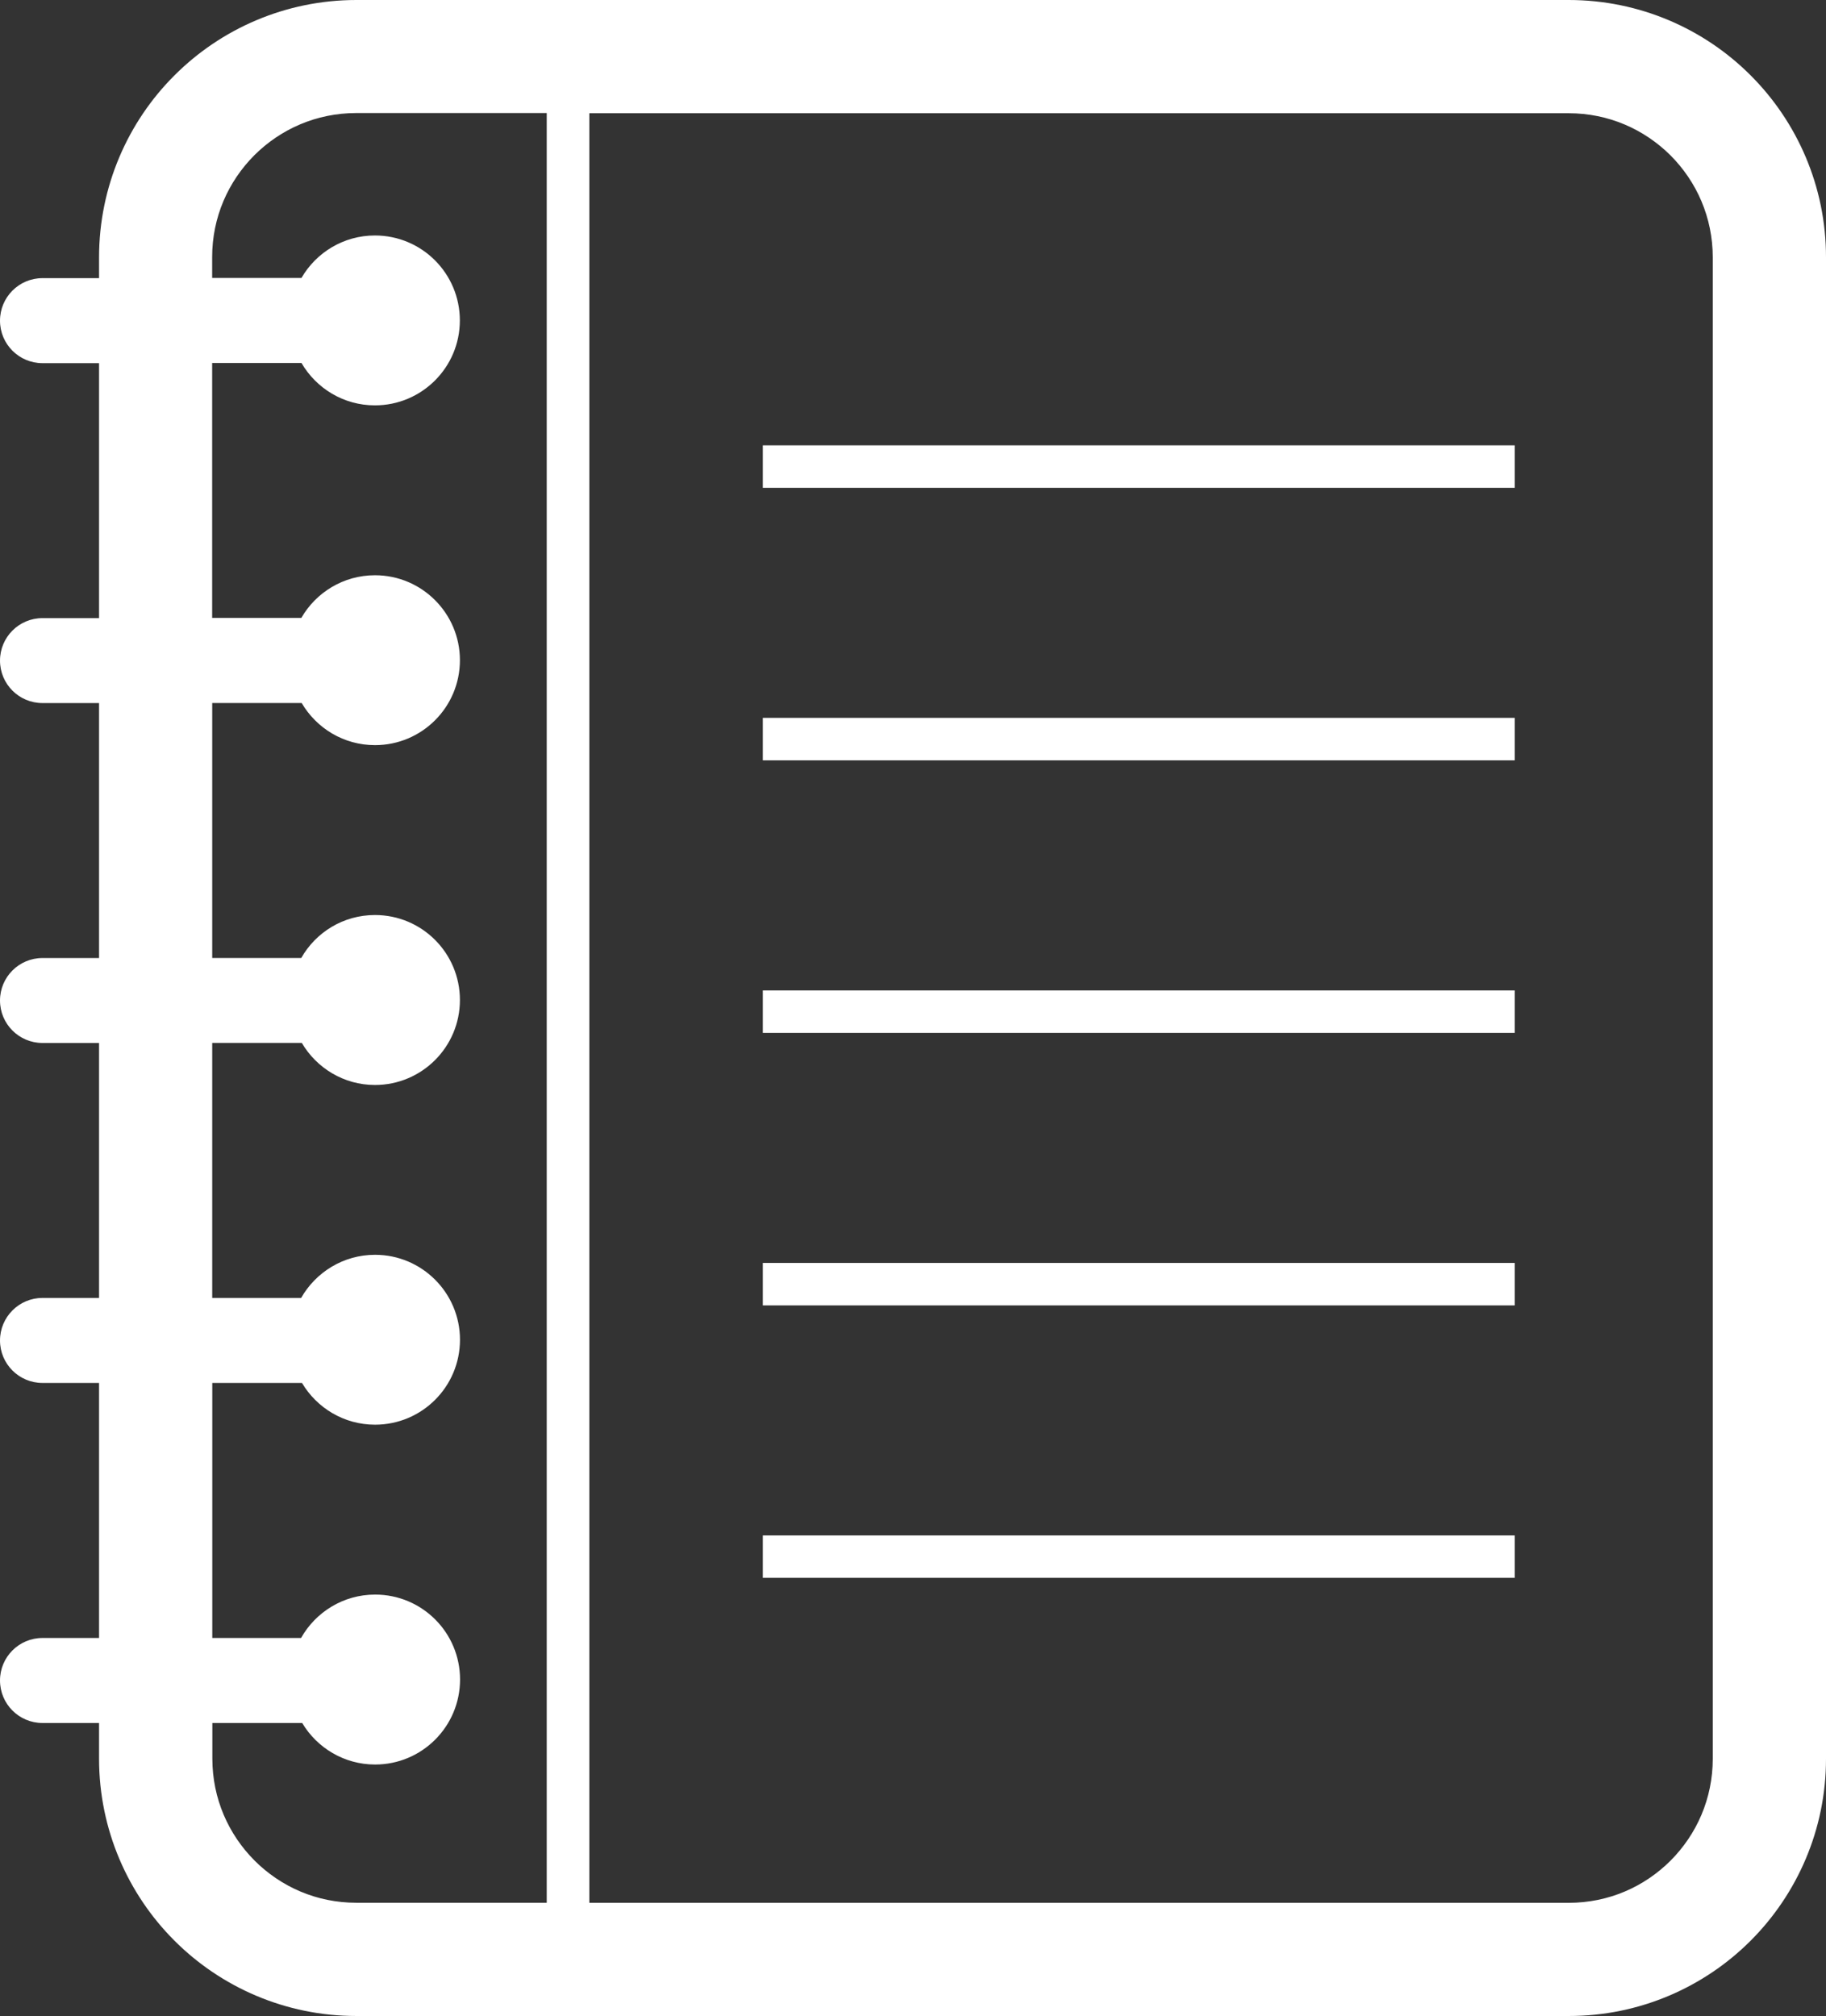
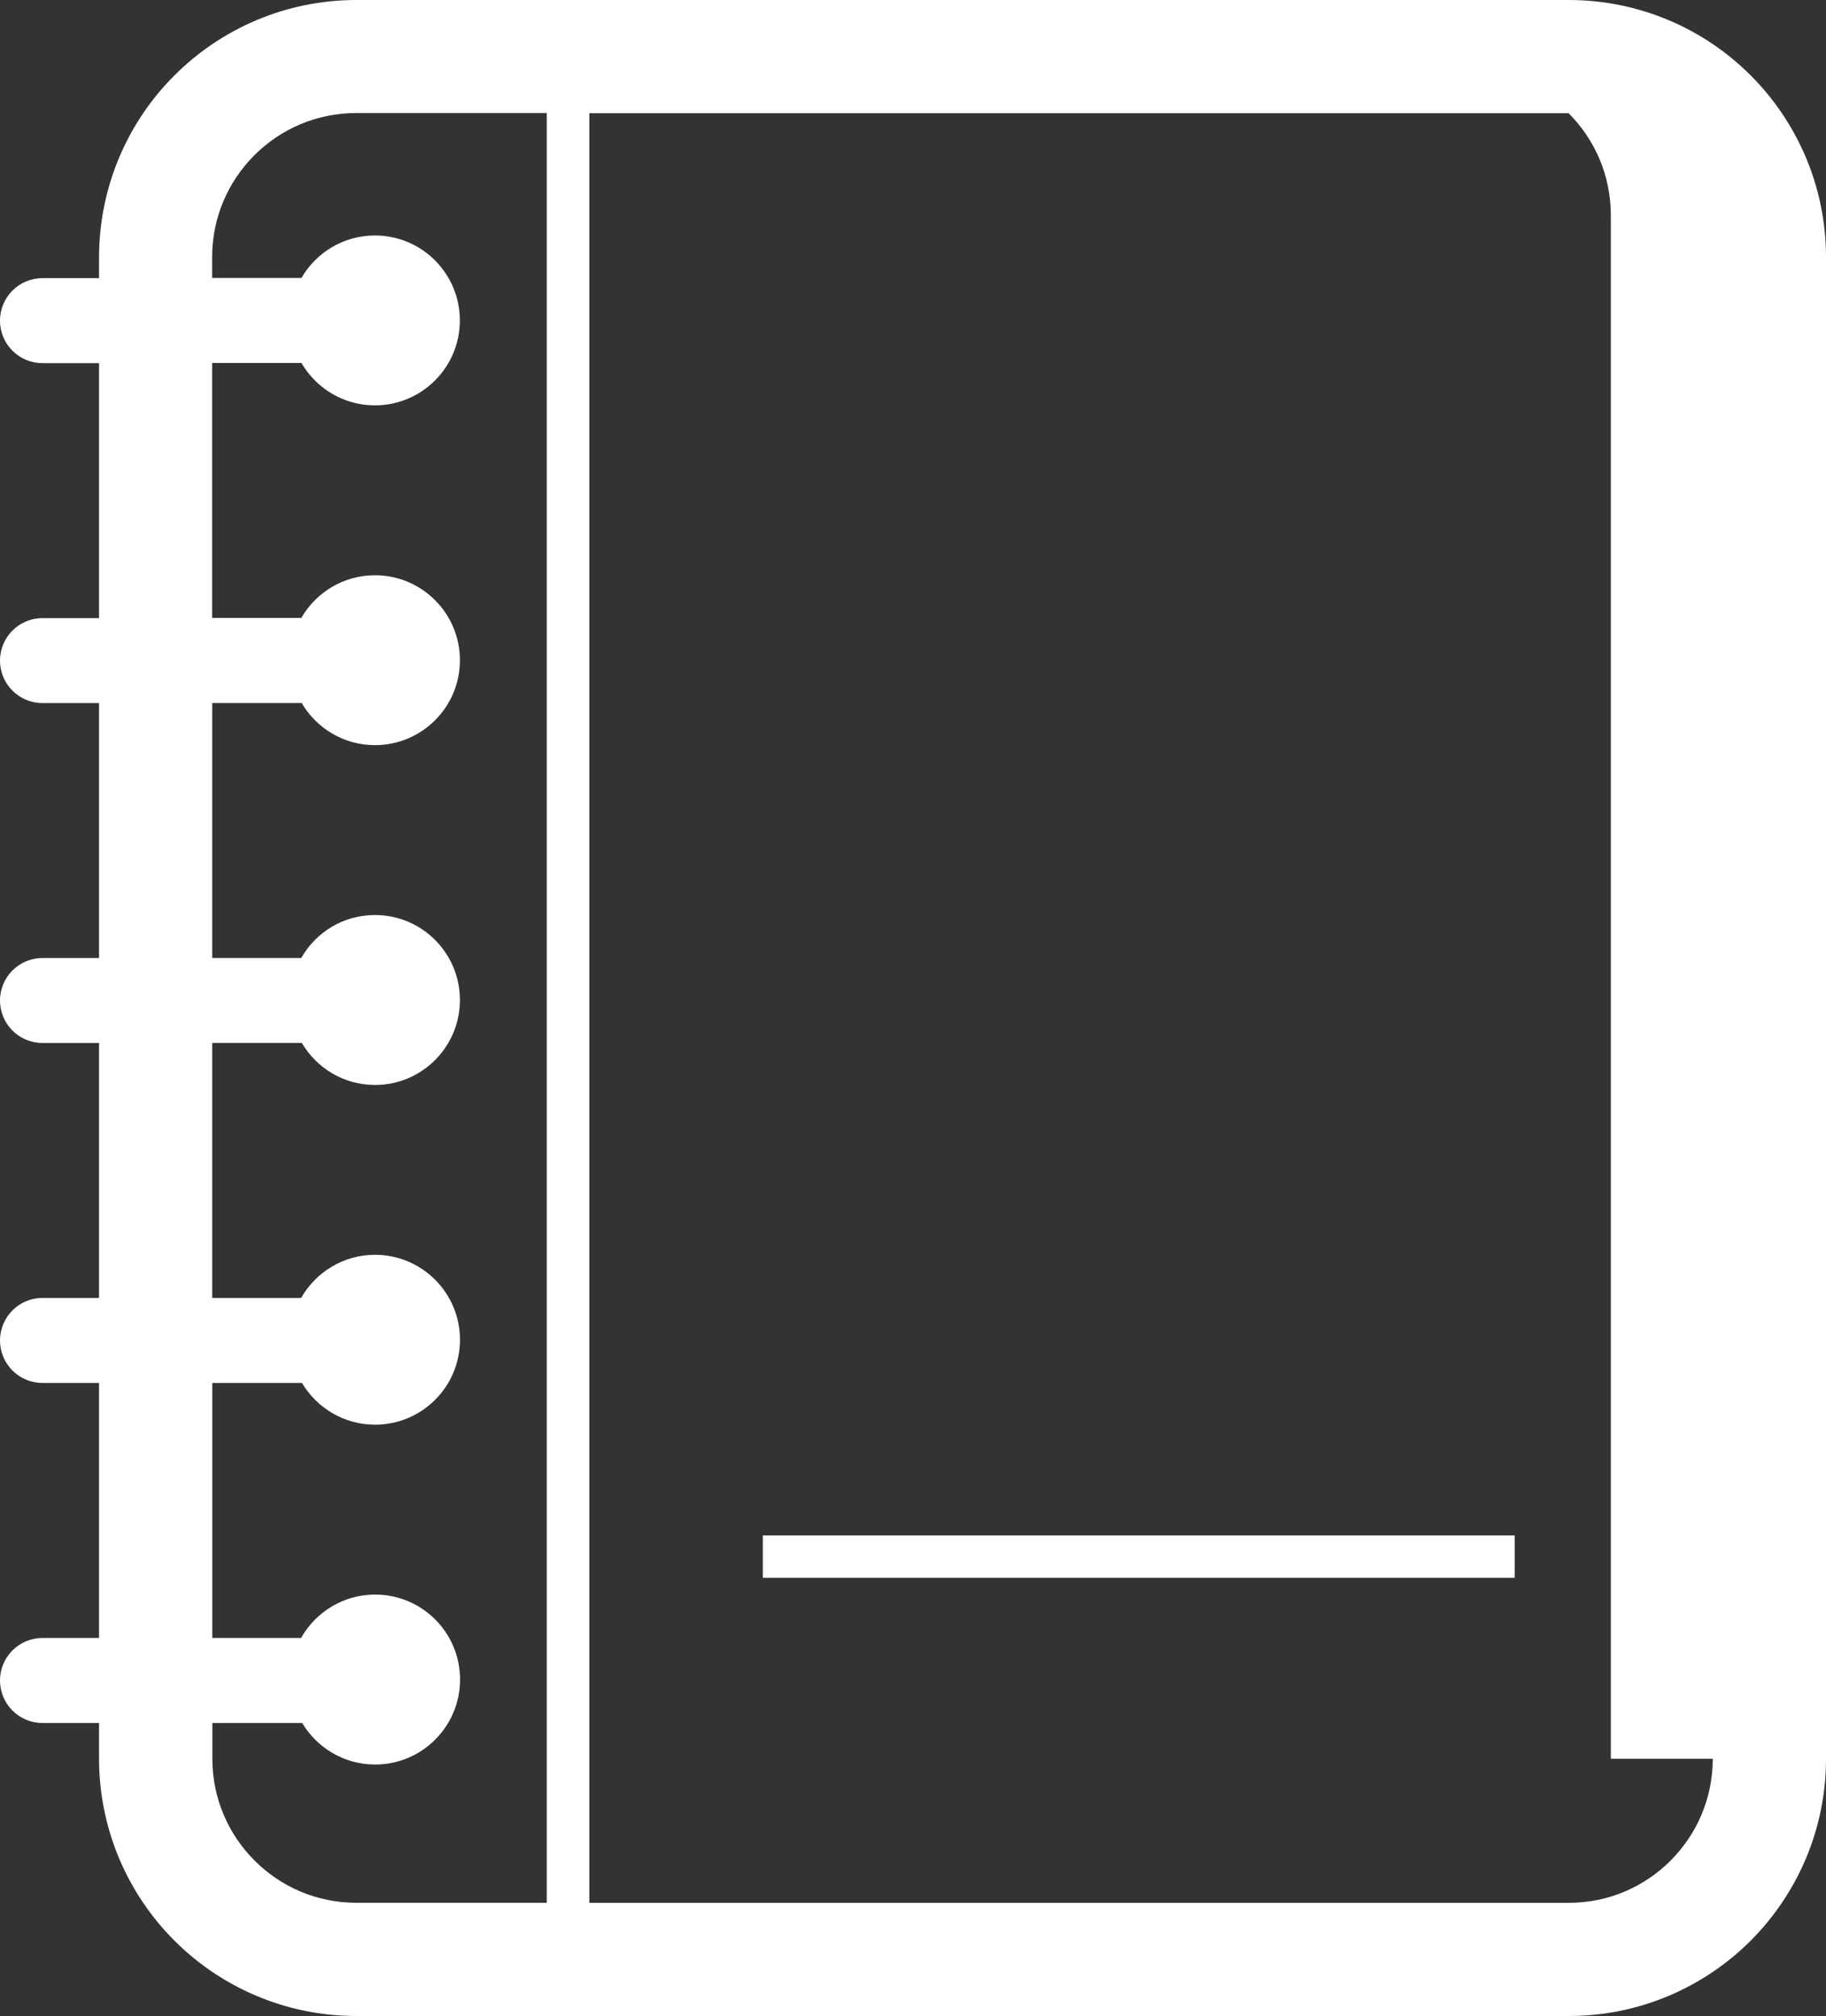
<svg xmlns="http://www.w3.org/2000/svg" version="1.1" id="_x32_" x="0px" y="0px" width="27.173px" height="30px" viewBox="284.054 405.945 27.173 30" enable-background="new 284.054 405.945 27.173 30" xml:space="preserve">
  <rect x="284.054" y="405.945" width="27.173" height="30" fill="#333333" stroke="none" />
  <g>
-     <path fill="#FFFFFF" d="M310.106,407.067c-0.69-0.692-1.653-1.122-2.708-1.122h-18.04c-1.055,0-2.017,0.43-2.708,1.122   c-0.692,0.69-1.122,1.653-1.122,2.708v0.309h-0.842c-0.349,0-0.632,0.283-0.632,0.633c0,0.349,0.283,0.632,0.632,0.632h0.842v3.794   h-0.842c-0.349,0-0.632,0.283-0.632,0.632c0,0.349,0.283,0.632,0.632,0.632h0.842v3.794h-0.842c-0.349,0-0.632,0.283-0.632,0.632   c0,0.349,0.283,0.632,0.632,0.632h0.842v3.794h-0.842c-0.349,0-0.632,0.284-0.632,0.633s0.283,0.632,0.632,0.632h0.842v3.795   h-0.842c-0.349,0-0.632,0.283-0.632,0.632c0,0.35,0.283,0.633,0.632,0.633h0.842v0.531c0,1.055,0.43,2.017,1.122,2.708   c0.69,0.691,1.653,1.122,2.708,1.121h18.04c1.055,0.001,2.018-0.43,2.708-1.121c0.691-0.691,1.122-1.653,1.121-2.708v-22.34   C311.228,408.72,310.797,407.757,310.106,407.067z M292.193,434.259h-2.835c-0.595,0-1.125-0.238-1.516-0.628   c-0.389-0.391-0.627-0.921-0.628-1.516v-0.531h1.337c0.22,0.369,0.624,0.618,1.085,0.618c0.698,0,1.264-0.566,1.264-1.265   s-0.565-1.264-1.264-1.264c-0.473,0-0.885,0.261-1.102,0.646h-1.321v-3.795h1.335c0.22,0.371,0.624,0.621,1.087,0.621   c0.698,0,1.264-0.565,1.264-1.264c0-0.697-0.566-1.264-1.264-1.264c-0.472,0-0.882,0.26-1.1,0.642h-1.323v-3.795h1.333   c0.22,0.374,0.625,0.626,1.089,0.626c0.698,0,1.264-0.566,1.264-1.264c0-0.699-0.565-1.265-1.264-1.265   c-0.471,0-0.88,0.257-1.097,0.639h-1.325v-3.794h1.331c0.22,0.375,0.625,0.627,1.091,0.627c0.698,0,1.264-0.565,1.264-1.264   c0-0.697-0.566-1.264-1.264-1.264c-0.469,0-0.878,0.256-1.096,0.635h-1.327v-3.794h1.329c0.219,0.377,0.626,0.631,1.093,0.631   c0.698,0,1.264-0.566,1.264-1.263c0-0.699-0.565-1.265-1.264-1.265c-0.467,0-0.875,0.255-1.093,0.632h-1.329v-0.309   c0-0.596,0.239-1.126,0.628-1.517c0.391-0.389,0.921-0.627,1.516-0.628h2.835V434.259L292.193,434.259z M309.542,432.116   c-0.001,0.595-0.239,1.125-0.628,1.516c-0.391,0.39-0.922,0.628-1.517,0.628h-14.573V407.63h14.573   c0.595,0,1.126,0.239,1.517,0.628c0.389,0.391,0.627,0.921,0.628,1.517V432.116L309.542,432.116z" />
-     <rect x="295.406" y="412.572" fill="#FFFFFF" width="11.188" height="0.632" />
-     <rect x="295.406" y="416.627" fill="#FFFFFF" width="11.188" height="0.632" />
-     <rect x="295.406" y="420.683" fill="#FFFFFF" width="11.188" height="0.632" />
-     <rect x="295.406" y="424.738" fill="#FFFFFF" width="11.188" height="0.632" />
+     <path fill="#FFFFFF" d="M310.106,407.067c-0.69-0.692-1.653-1.122-2.708-1.122h-18.04c-1.055,0-2.017,0.43-2.708,1.122   c-0.692,0.69-1.122,1.653-1.122,2.708v0.309h-0.842c-0.349,0-0.632,0.283-0.632,0.633c0,0.349,0.283,0.632,0.632,0.632h0.842v3.794   h-0.842c-0.349,0-0.632,0.283-0.632,0.632c0,0.349,0.283,0.632,0.632,0.632h0.842v3.794h-0.842c-0.349,0-0.632,0.283-0.632,0.632   c0,0.349,0.283,0.632,0.632,0.632h0.842v3.794h-0.842c-0.349,0-0.632,0.284-0.632,0.633s0.283,0.632,0.632,0.632h0.842v3.795   h-0.842c-0.349,0-0.632,0.283-0.632,0.632c0,0.35,0.283,0.633,0.632,0.633h0.842v0.531c0,1.055,0.43,2.017,1.122,2.708   c0.69,0.691,1.653,1.122,2.708,1.121h18.04c1.055,0.001,2.018-0.43,2.708-1.121c0.691-0.691,1.122-1.653,1.121-2.708v-22.34   C311.228,408.72,310.797,407.757,310.106,407.067z M292.193,434.259h-2.835c-0.595,0-1.125-0.238-1.516-0.628   c-0.389-0.391-0.627-0.921-0.628-1.516v-0.531h1.337c0.22,0.369,0.624,0.618,1.085,0.618c0.698,0,1.264-0.566,1.264-1.265   s-0.565-1.264-1.264-1.264c-0.473,0-0.885,0.261-1.102,0.646h-1.321v-3.795h1.335c0.22,0.371,0.624,0.621,1.087,0.621   c0.698,0,1.264-0.565,1.264-1.264c0-0.697-0.566-1.264-1.264-1.264c-0.472,0-0.882,0.26-1.1,0.642h-1.323v-3.795h1.333   c0.22,0.374,0.625,0.626,1.089,0.626c0.698,0,1.264-0.566,1.264-1.264c0-0.699-0.565-1.265-1.264-1.265   c-0.471,0-0.88,0.257-1.097,0.639h-1.325v-3.794h1.331c0.22,0.375,0.625,0.627,1.091,0.627c0.698,0,1.264-0.565,1.264-1.264   c0-0.697-0.566-1.264-1.264-1.264c-0.469,0-0.878,0.256-1.096,0.635h-1.327v-3.794h1.329c0.219,0.377,0.626,0.631,1.093,0.631   c0.698,0,1.264-0.566,1.264-1.263c0-0.699-0.565-1.265-1.264-1.265c-0.467,0-0.875,0.255-1.093,0.632h-1.329v-0.309   c0-0.596,0.239-1.126,0.628-1.517c0.391-0.389,0.921-0.627,1.516-0.628h2.835V434.259L292.193,434.259z M309.542,432.116   c-0.001,0.595-0.239,1.125-0.628,1.516c-0.391,0.39-0.922,0.628-1.517,0.628h-14.573V407.63h14.573   c0.389,0.391,0.627,0.921,0.628,1.517V432.116L309.542,432.116z" />
    <rect x="295.406" y="428.793" fill="#FFFFFF" width="11.188" height="0.631" />
  </g>
</svg>